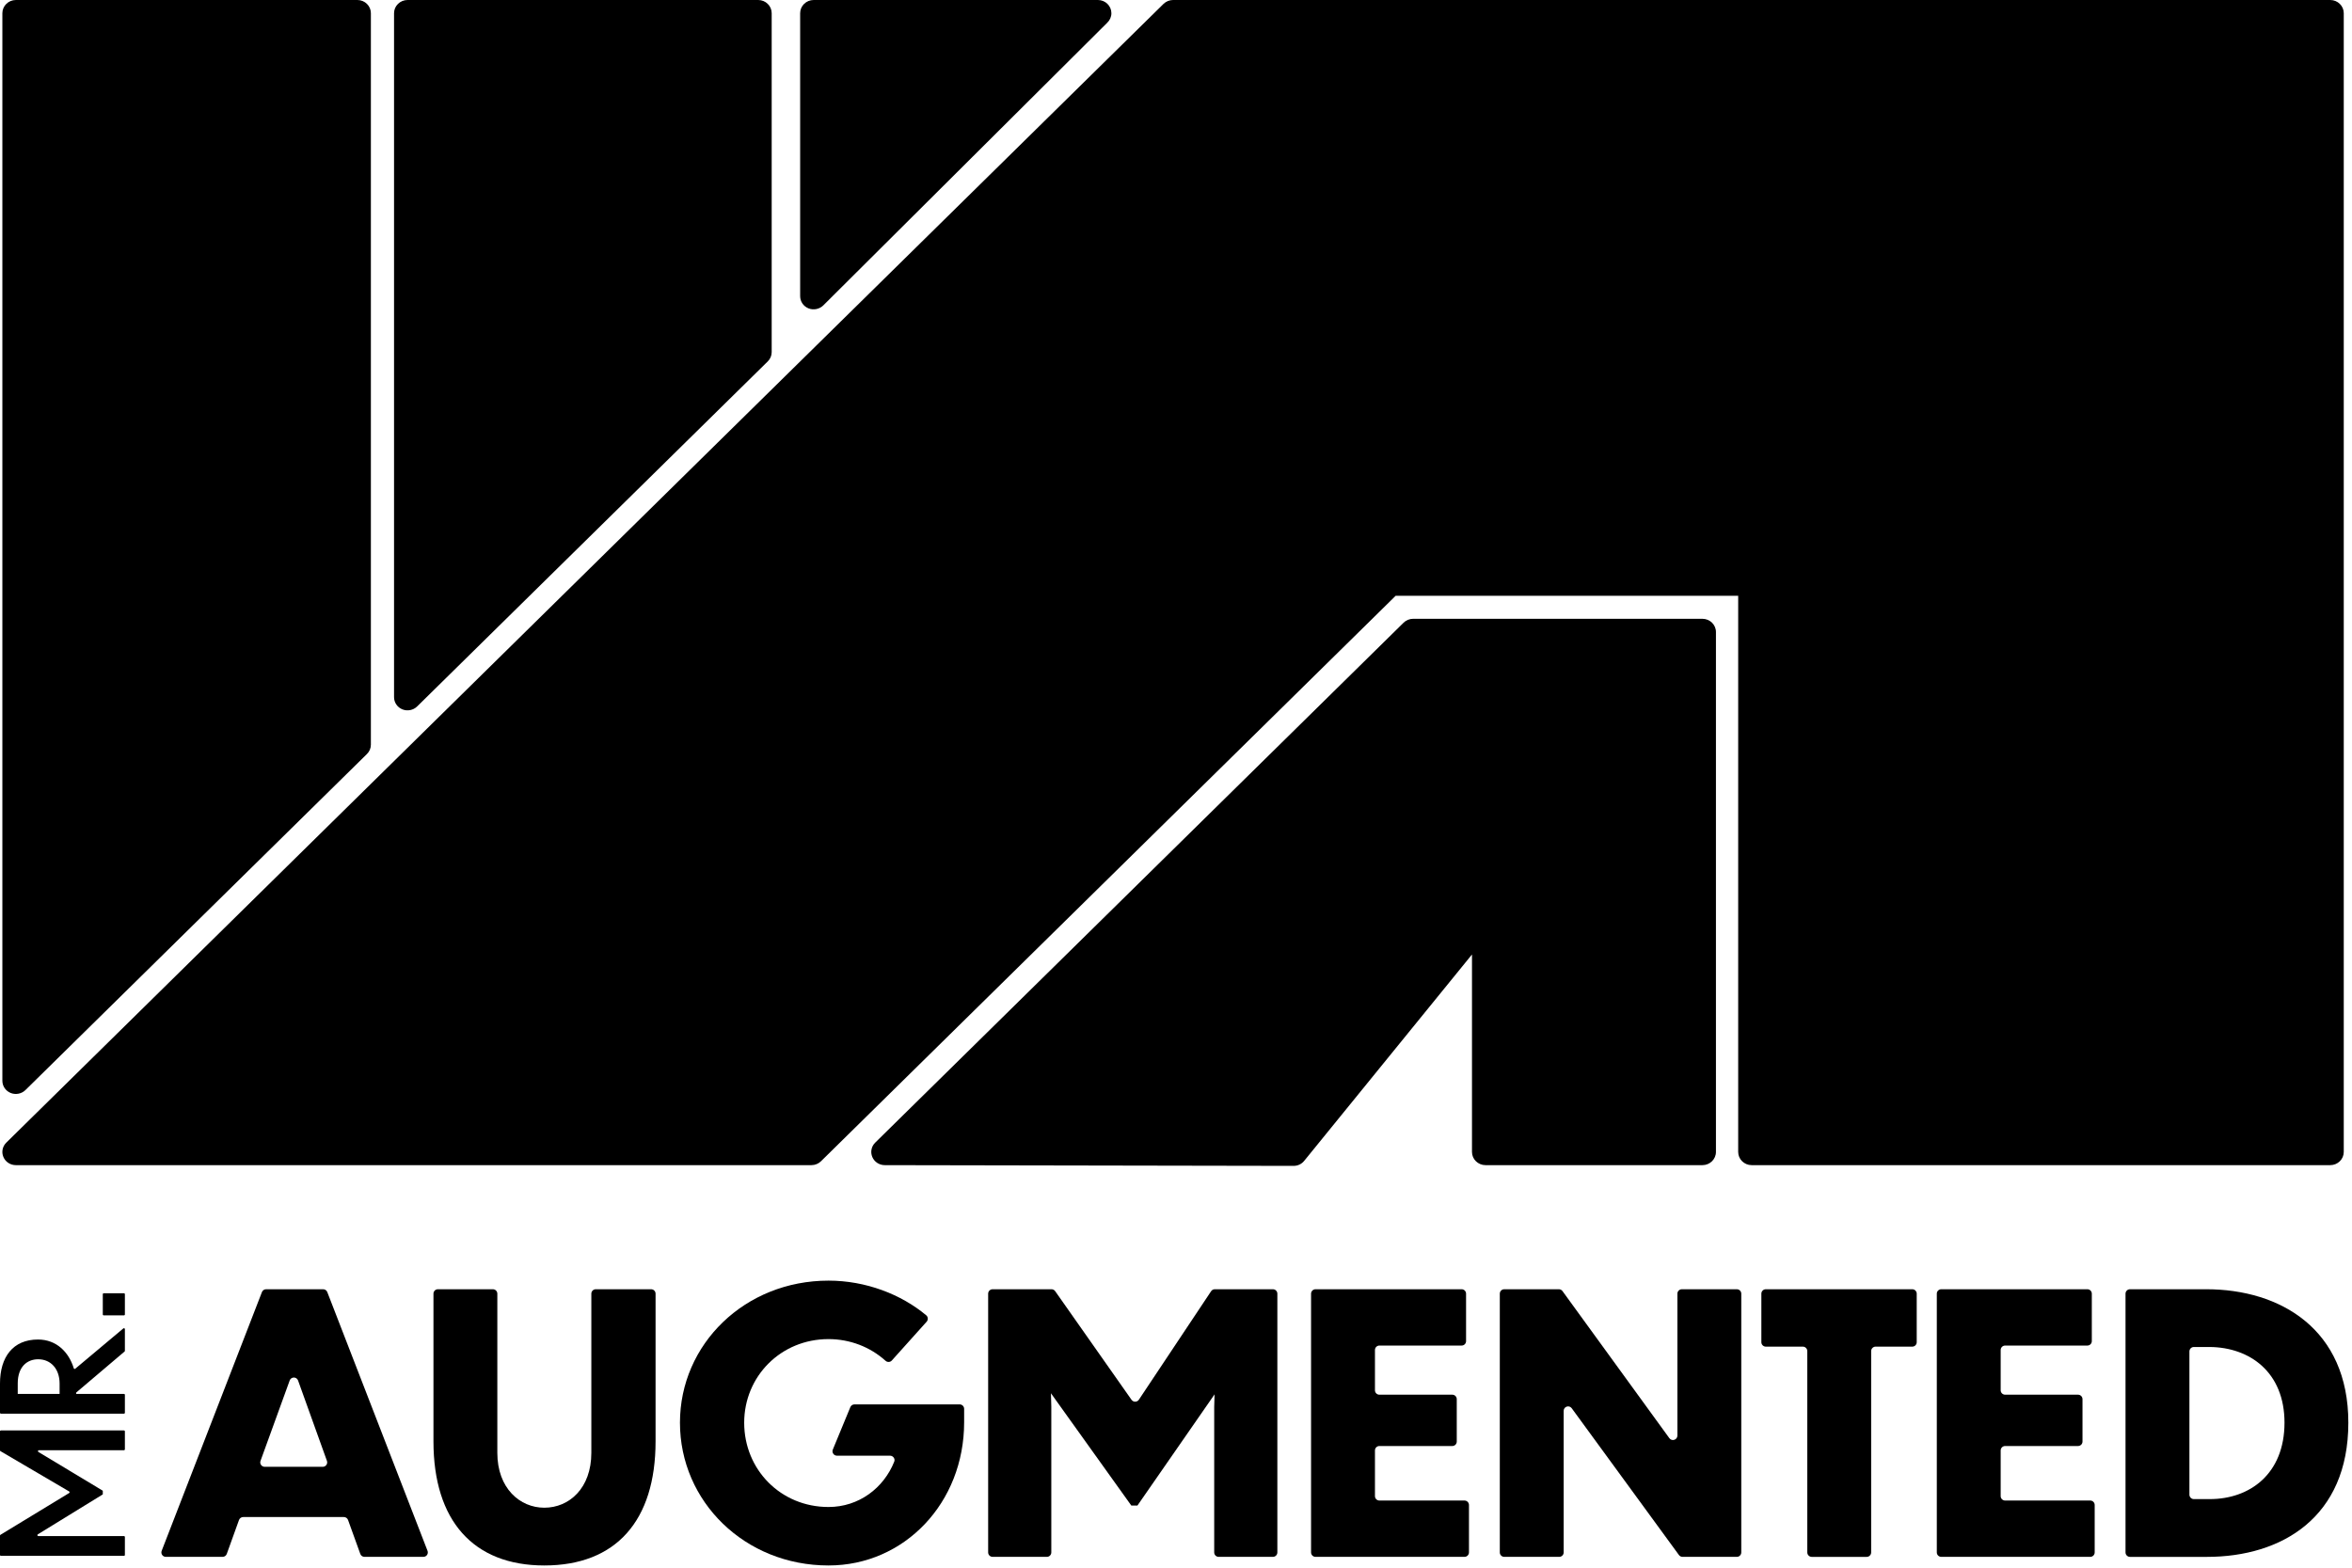
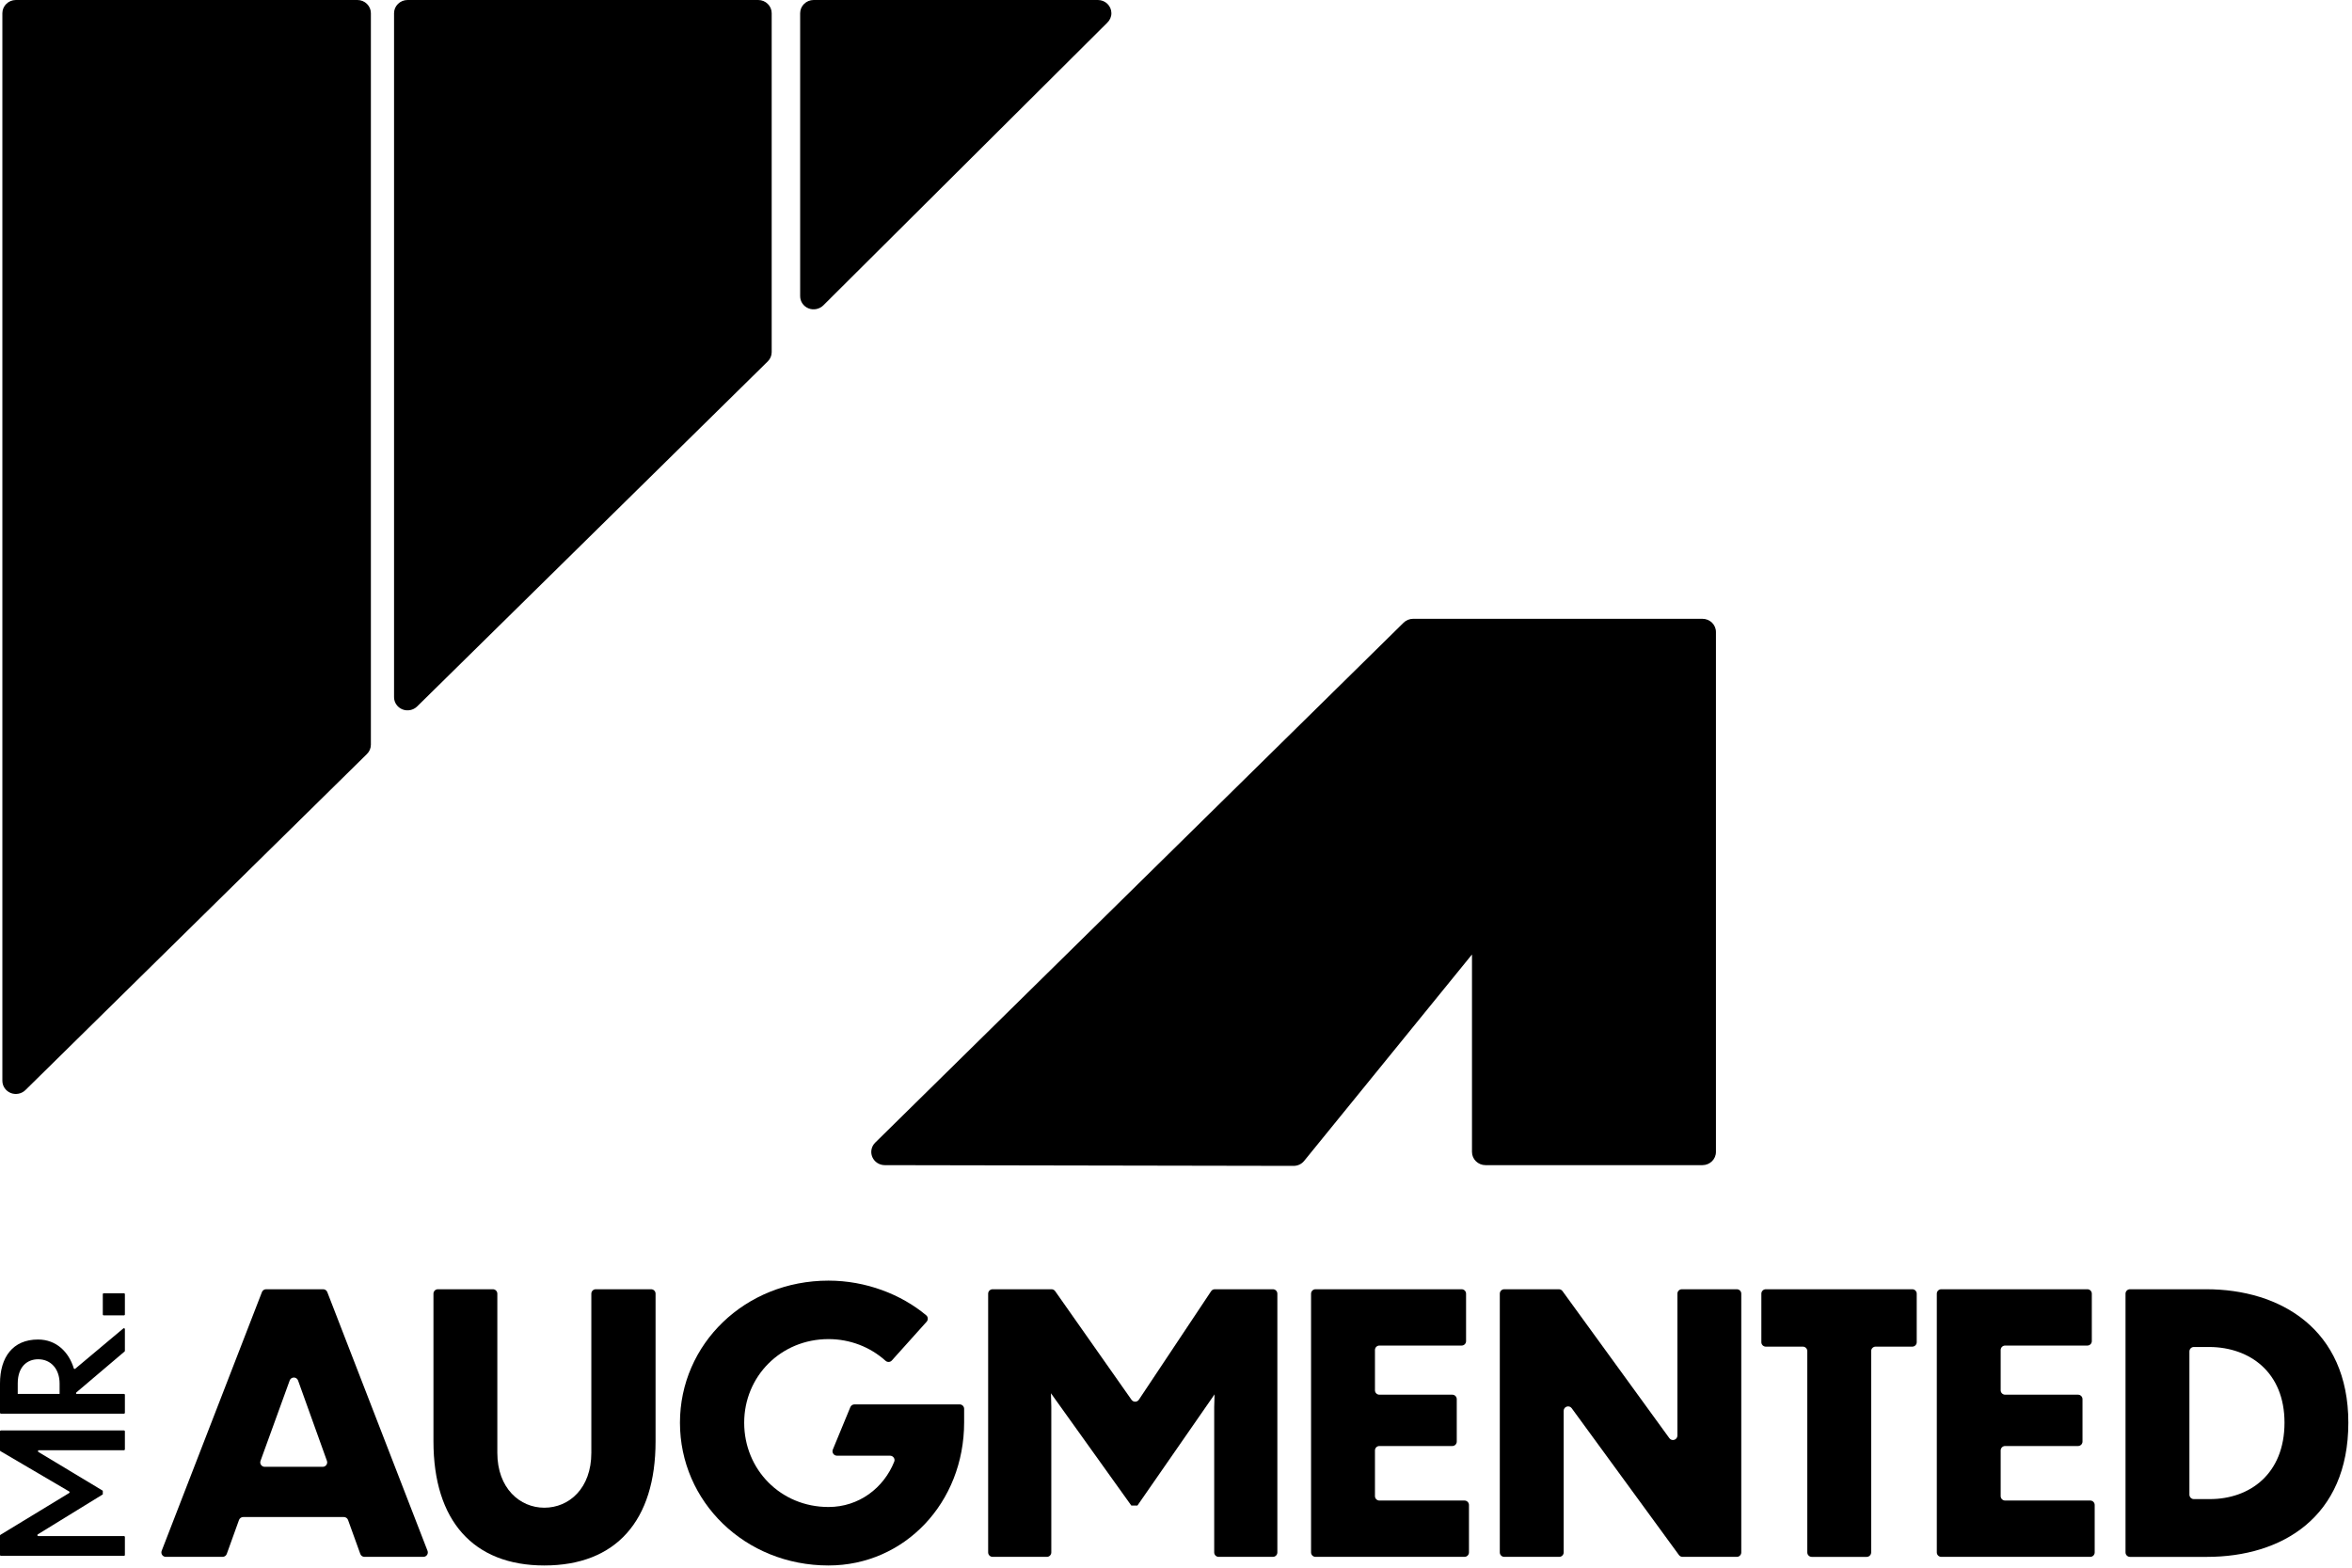
<svg xmlns="http://www.w3.org/2000/svg" width="435" height="290" viewBox="0 0 435 290" fill="none">
  <path d="M60.465 270.238L55.125 255.367C54.863 254.645 53.84 254.645 53.578 255.367L48.184 270.238C47.988 270.773 48.387 271.34 48.957 271.34H59.688C60.258 271.34 60.656 270.777 60.465 270.238ZM63.598 280.633H44.977C44.633 280.633 44.32 280.848 44.203 281.176L41.941 287.453C41.824 287.781 41.516 287.996 41.168 287.996H30.668C30.09 287.996 29.695 287.418 29.902 286.879L48.445 239.016C48.566 238.699 48.871 238.492 49.211 238.492H59.766C60.106 238.492 60.406 238.699 60.531 239.016L79.07 286.879C79.281 287.418 78.883 287.996 78.305 287.996H67.406C67.063 287.996 66.75 287.781 66.637 287.453L64.371 281.176C64.254 280.848 63.945 280.633 63.598 280.633Z" fill="black" />
  <path d="M100.672 289.59C87.535 289.59 80.168 281.297 80.168 266.629V239.312C80.168 238.859 80.535 238.492 80.988 238.492H91.156C91.613 238.492 91.981 238.859 91.981 239.312V268.754C91.981 275.32 96.16 278.906 100.672 278.906C105.254 278.906 109.367 275.32 109.367 268.754V239.312C109.367 238.859 109.734 238.492 110.188 238.492H120.422C120.879 238.492 121.246 238.859 121.246 239.312V266.629C121.246 281.297 113.945 289.59 100.672 289.59Z" fill="black" />
  <path d="M153.23 289.59C137.77 289.59 125.758 277.777 125.758 263.18C125.758 248.645 137.77 236.898 153.23 236.898C160.141 236.898 166.684 239.441 171.305 243.312C171.66 243.609 171.688 244.152 171.379 244.5L164.938 251.676C164.629 252.016 164.113 252.027 163.773 251.719C160.922 249.156 157.191 247.715 153.23 247.715C144.402 247.715 137.637 254.617 137.637 263.18C137.637 271.871 144.402 278.773 153.23 278.773C158.855 278.773 163.445 275.262 165.391 270.379C165.598 269.852 165.18 269.281 164.609 269.281H154.793C154.207 269.281 153.809 268.688 154.031 268.148L157.27 260.301C157.395 259.996 157.695 259.793 158.027 259.793H177.492C177.945 259.793 178.316 260.16 178.316 260.617V263.109C178.316 277.977 167.301 289.59 153.23 289.59Z" fill="black" />
  <path d="M193.617 287.996H183.582C183.129 287.996 182.758 287.629 182.758 287.176V239.312C182.758 238.859 183.129 238.492 183.582 238.492H194.477C194.742 238.492 194.992 238.621 195.148 238.84L209.273 258.941C209.609 259.418 210.312 259.406 210.633 258.926L223.992 238.859C224.145 238.629 224.398 238.492 224.676 238.492H235.426C235.879 238.492 236.246 238.859 236.246 239.312V287.176C236.246 287.629 235.879 287.996 235.426 287.996H225.391C224.934 287.996 224.566 287.629 224.566 287.176V260.258L224.633 257.934L210.363 278.508H209.238L194.371 257.734L194.438 260.191V287.176C194.438 287.629 194.07 287.996 193.617 287.996Z" fill="black" />
  <path d="M243.305 238.492H270.328C270.781 238.492 271.148 238.859 271.148 239.312V248.09C271.148 248.543 270.781 248.91 270.328 248.91H255.117C254.664 248.91 254.297 249.277 254.297 249.734V257.18C254.297 257.633 254.664 258 255.117 258H268.602C269.059 258 269.426 258.367 269.426 258.824V266.668C269.426 267.125 269.059 267.492 268.602 267.492H255.117C254.664 267.492 254.297 267.859 254.297 268.312V276.758C254.297 277.211 254.664 277.578 255.117 277.578H270.859C271.312 277.578 271.684 277.945 271.684 278.402V287.176C271.684 287.629 271.312 287.996 270.859 287.996H243.305C242.852 287.996 242.48 287.629 242.48 287.176V239.312C242.48 238.859 242.852 238.492 243.305 238.492Z" fill="black" />
  <path d="M289.199 260.988V287.176C289.199 287.629 288.832 287.996 288.379 287.996H278.211C277.754 287.996 277.387 287.629 277.387 287.176V239.312C277.387 238.859 277.754 238.492 278.211 238.492H288.316C288.578 238.492 288.824 238.617 288.98 238.832L308.746 266.043C309.215 266.688 310.234 266.355 310.234 265.559V239.312C310.234 238.859 310.605 238.492 311.059 238.492H321.227C321.68 238.492 322.047 238.859 322.047 239.312V287.176C322.047 287.629 321.68 287.996 321.227 287.996H311.184C310.922 287.996 310.676 287.871 310.52 287.66L290.688 260.504C290.215 259.859 289.199 260.191 289.199 260.988Z" fill="black" />
  <path d="M333.434 249.109H326.586C326.129 249.109 325.762 248.742 325.762 248.285V239.312C325.762 238.859 326.129 238.492 326.586 238.492H353.676C354.129 238.492 354.496 238.859 354.496 239.312V248.285C354.496 248.742 354.129 249.109 353.676 249.109H346.891C346.438 249.109 346.07 249.477 346.07 249.934V287.176C346.07 287.629 345.699 288 345.246 288H335.078C334.625 288 334.258 287.629 334.258 287.176V249.934C334.258 249.477 333.887 249.109 333.434 249.109Z" fill="black" />
  <path d="M359.035 238.492H386.059C386.512 238.492 386.879 238.859 386.879 239.312V248.09C386.879 248.543 386.512 248.91 386.059 248.91H370.848C370.391 248.91 370.023 249.277 370.023 249.734V257.18C370.023 257.633 370.391 258 370.848 258H384.332C384.785 258 385.156 258.367 385.156 258.824V266.668C385.156 267.125 384.785 267.492 384.332 267.492H370.848C370.391 267.492 370.023 267.859 370.023 268.312V276.758C370.023 277.211 370.391 277.578 370.848 277.578H386.59C387.043 277.578 387.41 277.945 387.41 278.402V287.176C387.41 287.629 387.043 287.996 386.59 287.996H359.035C358.578 287.996 358.211 287.629 358.211 287.176V239.312C358.211 238.859 358.578 238.492 359.035 238.492Z" fill="black" />
  <path d="M404.93 276.492C404.93 276.945 405.297 277.312 405.75 277.312H408.711C416.078 277.312 422.516 272.668 422.516 263.176C422.516 253.82 416.078 249.242 408.711 249.176H405.75C405.297 249.176 404.93 249.543 404.93 250V276.492ZM393.113 239.312C393.113 238.859 393.484 238.492 393.938 238.492H408.047C421.719 238.492 434.324 245.855 434.324 263.176C434.324 280.699 421.984 288 408.18 288H393.938C393.484 288 393.113 287.629 393.113 287.176" fill="black" />
  <path d="M7.086 284.152H22.926C23.023 284.152 23.098 284.23 23.098 284.328V287.633C23.098 287.73 23.023 287.809 22.926 287.809H0.172C0.078 287.809 0 287.73 0 287.633V284.066C0 284.004 0.031 283.949 0.082 283.918L12.785 276.191C12.898 276.125 12.898 275.961 12.785 275.895L0.086 268.441C0.031 268.41 0 268.355 0 268.293V264.789C0 264.691 0.078 264.613 0.172 264.613H22.926C23.023 264.613 23.098 264.691 23.098 264.789V268.094C23.098 268.191 23.023 268.27 22.926 268.27H7.191C7.016 268.27 6.949 268.5 7.102 268.59L19.012 275.762V276.441L6.996 283.832C6.844 283.922 6.91 284.152 7.086 284.152Z" fill="black" />
  <path d="M3.281 257.856H11.023V255.934C11.023 253.242 9.414 251.445 7.059 251.445C4.984 251.445 3.281 252.871 3.281 255.906V257.856ZM14.09 257.606V257.856H22.926C23.023 257.856 23.098 257.934 23.098 258.027V261.336C23.098 261.43 23.023 261.508 22.926 261.508H0.172C0.078 261.508 0 261.43 0 261.336V255.934C0 251.043 2.383 247.793 7.027 247.793C10.434 247.793 12.727 250.109 13.645 253.117C13.68 253.234 13.82 253.277 13.914 253.199L22.812 245.738C22.926 245.645 23.098 245.727 23.098 245.875V249.879C23.098 249.93 23.078 249.977 23.039 250.012" fill="black" />
  <path d="M19.188 239.238H22.926C23.023 239.238 23.098 239.316 23.098 239.414V243.152C23.098 243.25 23.023 243.324 22.926 243.324H19.188C19.09 243.324 19.012 243.25 19.012 243.152V239.414C19.012 239.316 19.09 239.238 19.188 239.238Z" fill="black" />
-   <path d="M323.969 215.535H430.98C432.359 215.535 433.476 214.438 433.476 213.094V2.441C433.476 1.098 432.359 0 430.98 0H216.957C216.301 0 215.652 0.266 215.187 0.723L1.164 211.371C0.453 212.07 0.242 213.109 0.625 214.02C1.012 214.941 1.918 215.535 2.933 215.535H150.074C150.742 215.535 151.371 215.277 151.844 214.812L258.125 110.211H321.476V213.094C321.476 214.438 322.594 215.535 323.969 215.535Z" fill="black" />
  <path d="M67.871 139.477C68.336 139.016 68.594 138.406 68.594 137.754V2.441C68.594 1.098 67.477 0 66.102 0H2.934C1.559 0 0.438 1.098 0.438 2.441V199.926C0.438 200.918 1.043 201.801 1.977 202.184C2.902 202.559 4 202.34 4.703 201.648" fill="black" />
  <path d="M141.996 66.856C142.465 66.394 142.723 65.785 142.723 65.133V2.441C142.723 1.098 141.605 0 140.23 0H75.375C74 0 72.879 1.098 72.879 2.441V128.965C72.879 129.953 73.484 130.84 74.414 131.219C75.344 131.598 76.441 131.379 77.144 130.688" fill="black" />
  <path d="M147.988 2.441V54.785C147.988 55.777 148.594 56.664 149.531 57.043C150.445 57.418 151.566 57.191 152.262 56.5L204.766 4.223C205.277 3.738 205.551 3.113 205.551 2.441C205.551 1.098 204.434 0 203.062 0H150.484C149.109 0 147.988 1.098 147.988 2.441Z" fill="black" />
  <path d="M274.738 215.535H314.867C316.242 215.535 317.363 214.438 317.363 213.094V116.91C317.363 115.562 316.242 114.469 314.867 114.469H261.359C260.699 114.469 260.059 114.73 259.594 115.188L161.867 211.371C161.16 212.066 160.945 213.109 161.328 214.02C161.715 214.938 162.617 215.531 163.633 215.535L239.246 215.672C240.016 215.672 240.73 215.336 241.203 214.75L272.242 176.566V213.094C272.242 214.438 273.363 215.535 274.738 215.535Z" fill="black" />
</svg>